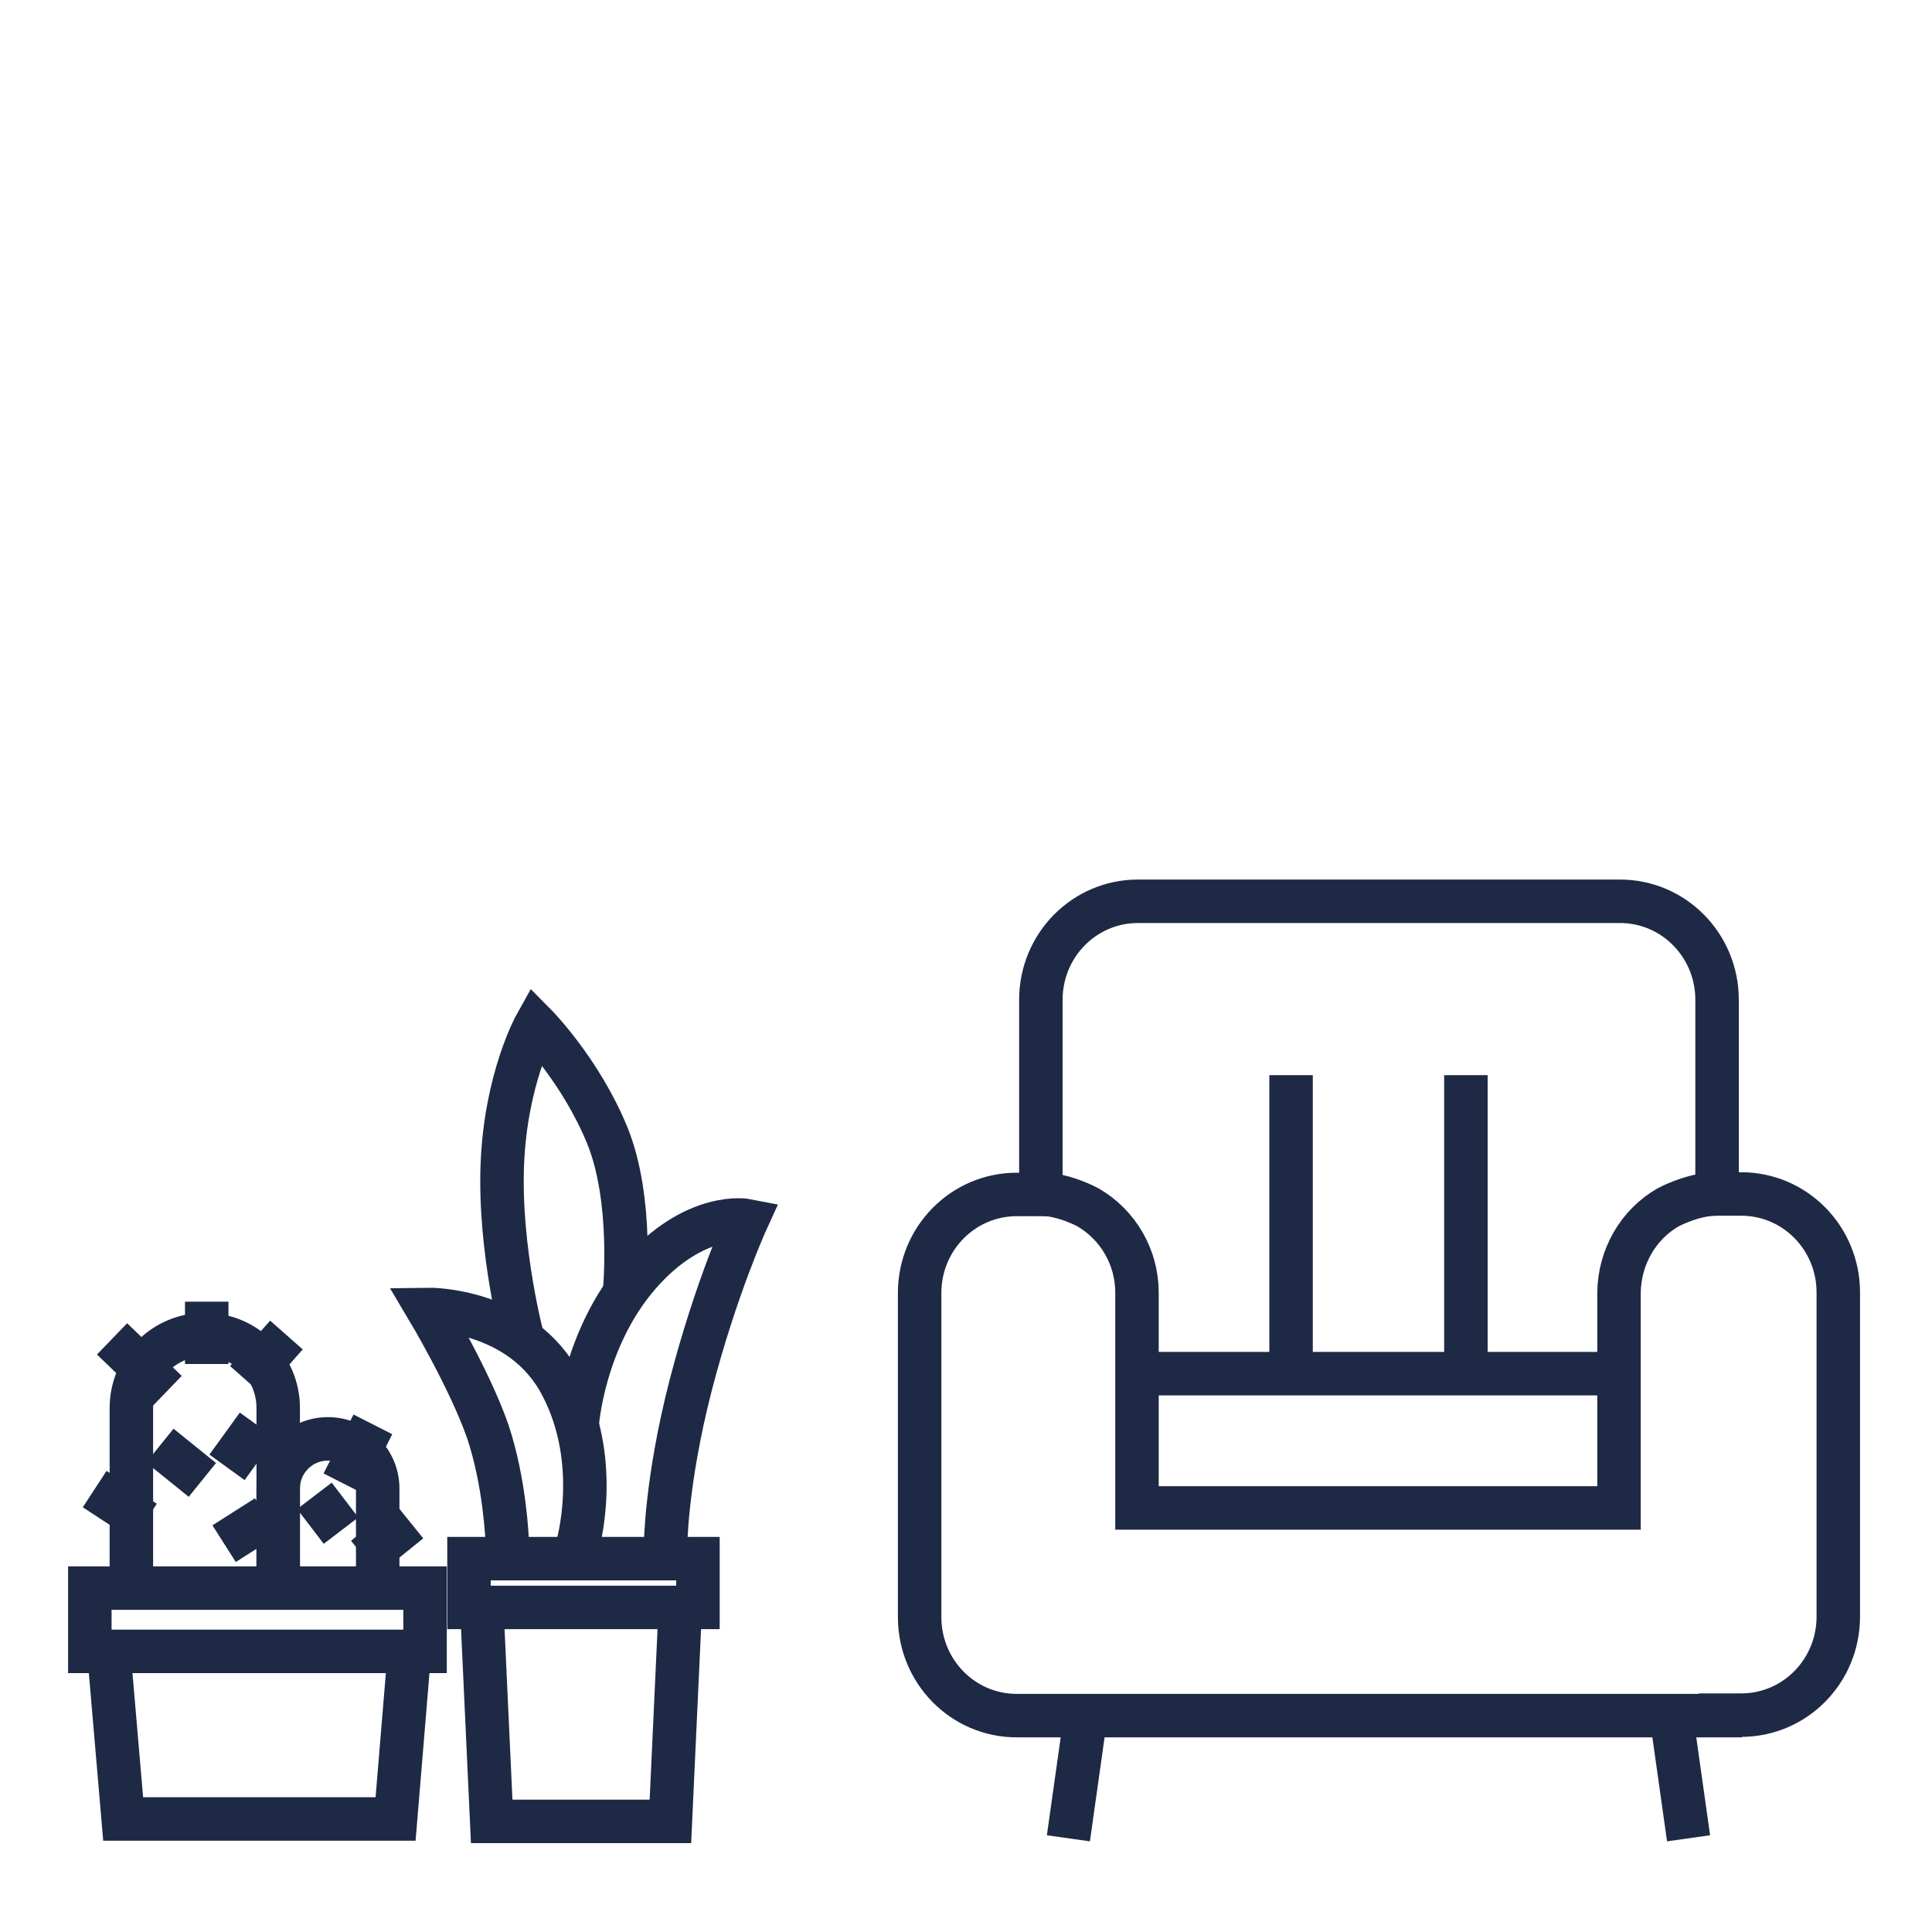
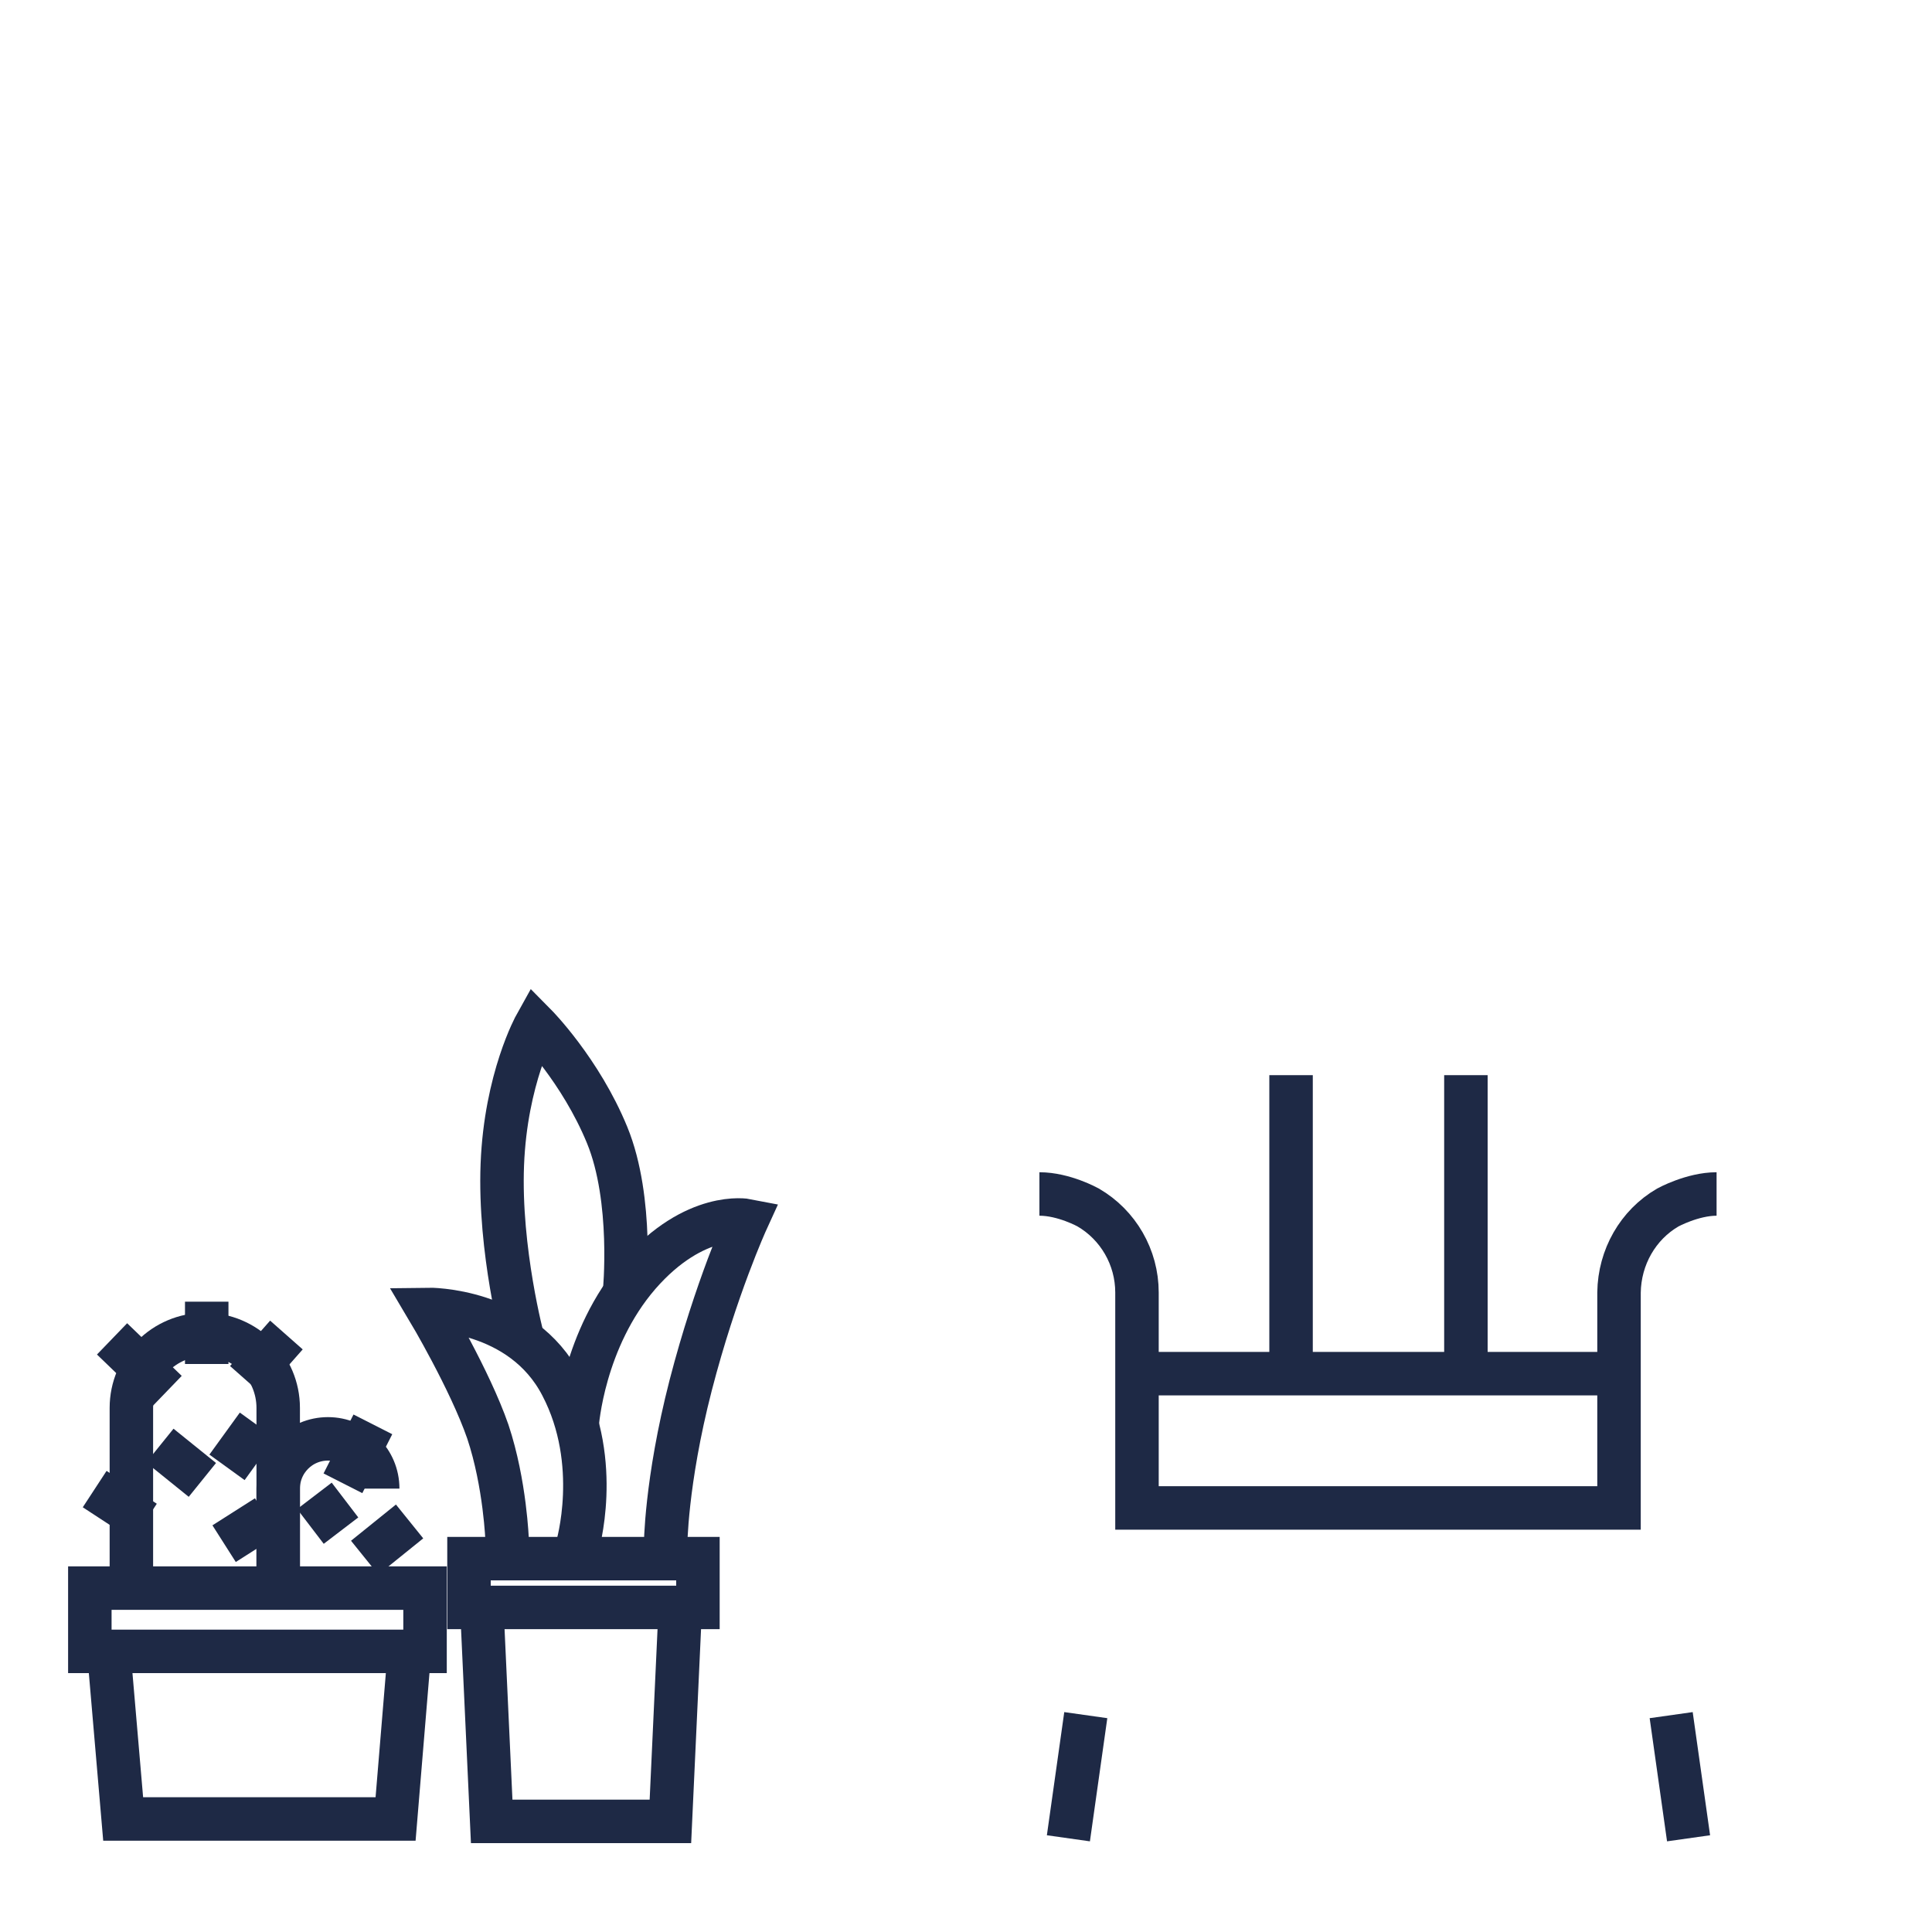
<svg xmlns="http://www.w3.org/2000/svg" version="1.1" id="Layer_1" x="0px" y="0px" viewBox="0 0 400 400" style="enable-background:new 0 0 400 400;" xml:space="preserve">
  <style type="text/css">
	.st0{fill:none;stroke:#1e2945;stroke-width:9;stroke-miterlimit:10;}
</style>
  <rect x="18.6" y="328.8" class="st0" width="69.4" height="13.1" />
-   <path class="st0" d="M57.6,328.8v-20.6c0-5.7,4.6-10.3,10.3-10.3c5.7,0,10.3,4.6,10.3,10.3v20.6" />
+   <path class="st0" d="M57.6,328.8v-20.6c0-5.7,4.6-10.3,10.3-10.3c5.7,0,10.3,4.6,10.3,10.3" />
  <path class="st0" d="M27.2,328.8v-37.3c0-8.4,6.8-15.2,15.2-15.2s15.2,6.8,15.2,15.2v37.3" />
  <rect x="97.1" y="322.7" class="st0" width="47.4" height="10.1" />
  <path class="st0" d="M108.3,277.5c0,0-5-18.6-4.3-36.4c0.7-17.8,6.9-28.9,6.9-28.9s9.3,9.4,14.8,22.8c5.5,13.4,3.6,32.6,3.6,32.6" />
  <path class="st0" d="M119.5,294.9c0,0,1.2-17.6,12.8-31c11.6-13.3,22.3-11.2,22.3-11.2s-6.4,14-11.6,34.1  c-5.2,20.2-5.2,33.4-5.2,33.4" />
  <path class="st0" d="M119.5,320.3c0,0,5.2-17.3-3.2-33.4c-8.3-16.1-27.7-15.8-27.7-15.8s8.7,14.6,12.4,25.3c3.6,10.8,4,22.6,4,22.6" />
  <line class="st0" x1="59.3" y1="276.4" x2="51" y2="285.8" />
  <line class="st0" x1="42.8" y1="269.5" x2="42.8" y2="282.4" />
  <line class="st0" x1="23.2" y1="277.2" x2="34.5" y2="288.1" />
  <line class="st0" x1="71" y1="307.1" x2="77.2" y2="294.9" />
  <line class="st0" x1="65.1" y1="309.7" x2="70.6" y2="316.9" />
  <line class="st0" x1="84.8" y1="315" x2="75.5" y2="322.5" />
  <line class="st0" x1="46.4" y1="319.6" x2="55.2" y2="314" />
  <line class="st0" x1="53.3" y1="295.1" x2="47" y2="303.8" />
  <line class="st0" x1="33.1" y1="299.3" x2="41.9" y2="306.4" />
  <line class="st0" x1="19.6" y1="308.3" x2="30" y2="315.1" />
  <polyline class="st0" points="22.6,342.8 25.5,376.6 53.9,376.6 53.4,376.6 81.9,376.6 84.7,342.8 " />
  <polyline class="st0" points="99.9,336 101.8,377.1 138.8,377.1 140.7,336 " />
  <line class="st0" x1="267.3" y1="222.6" x2="267.3" y2="283.3" />
  <line class="st0" x1="303.5" y1="222.6" x2="303.5" y2="283.3" />
  <line class="st0" x1="235.4" y1="284.4" x2="335.4" y2="284.4" />
  <line class="st0" x1="346" y1="355.1" x2="349.6" y2="380.6" />
  <line class="st0" x1="221.2" y1="380.6" x2="224.8" y2="355.1" />
  <path class="st0" d="M355.4,247.2c-5,0-10.1,2.8-10.1,2.8c-6.2,3.6-10,10.3-10.1,17.6v44.6h-99.8v-44.6c0-7.3-3.9-14-10.1-17.6  c0,0-5-2.8-10.1-2.8" />
-   <path class="st0" d="M356.2,355.1h4.3c11.1,0,20.1-9.1,20.1-20.4v-67.1c0-11.3-9-20.4-20.1-20.4h-5V207c0-11.3-9-20.4-20.1-20.4  h-99.8c-11.1,0-20.1,9.1-20.1,20.4v40.3h-5c-11.1,0-20.1,9.1-20.1,20.4v67.1c0,11.3,9,20.4,20.1,20.4h4.3h25.2h91.1H356.2z" />
</svg>